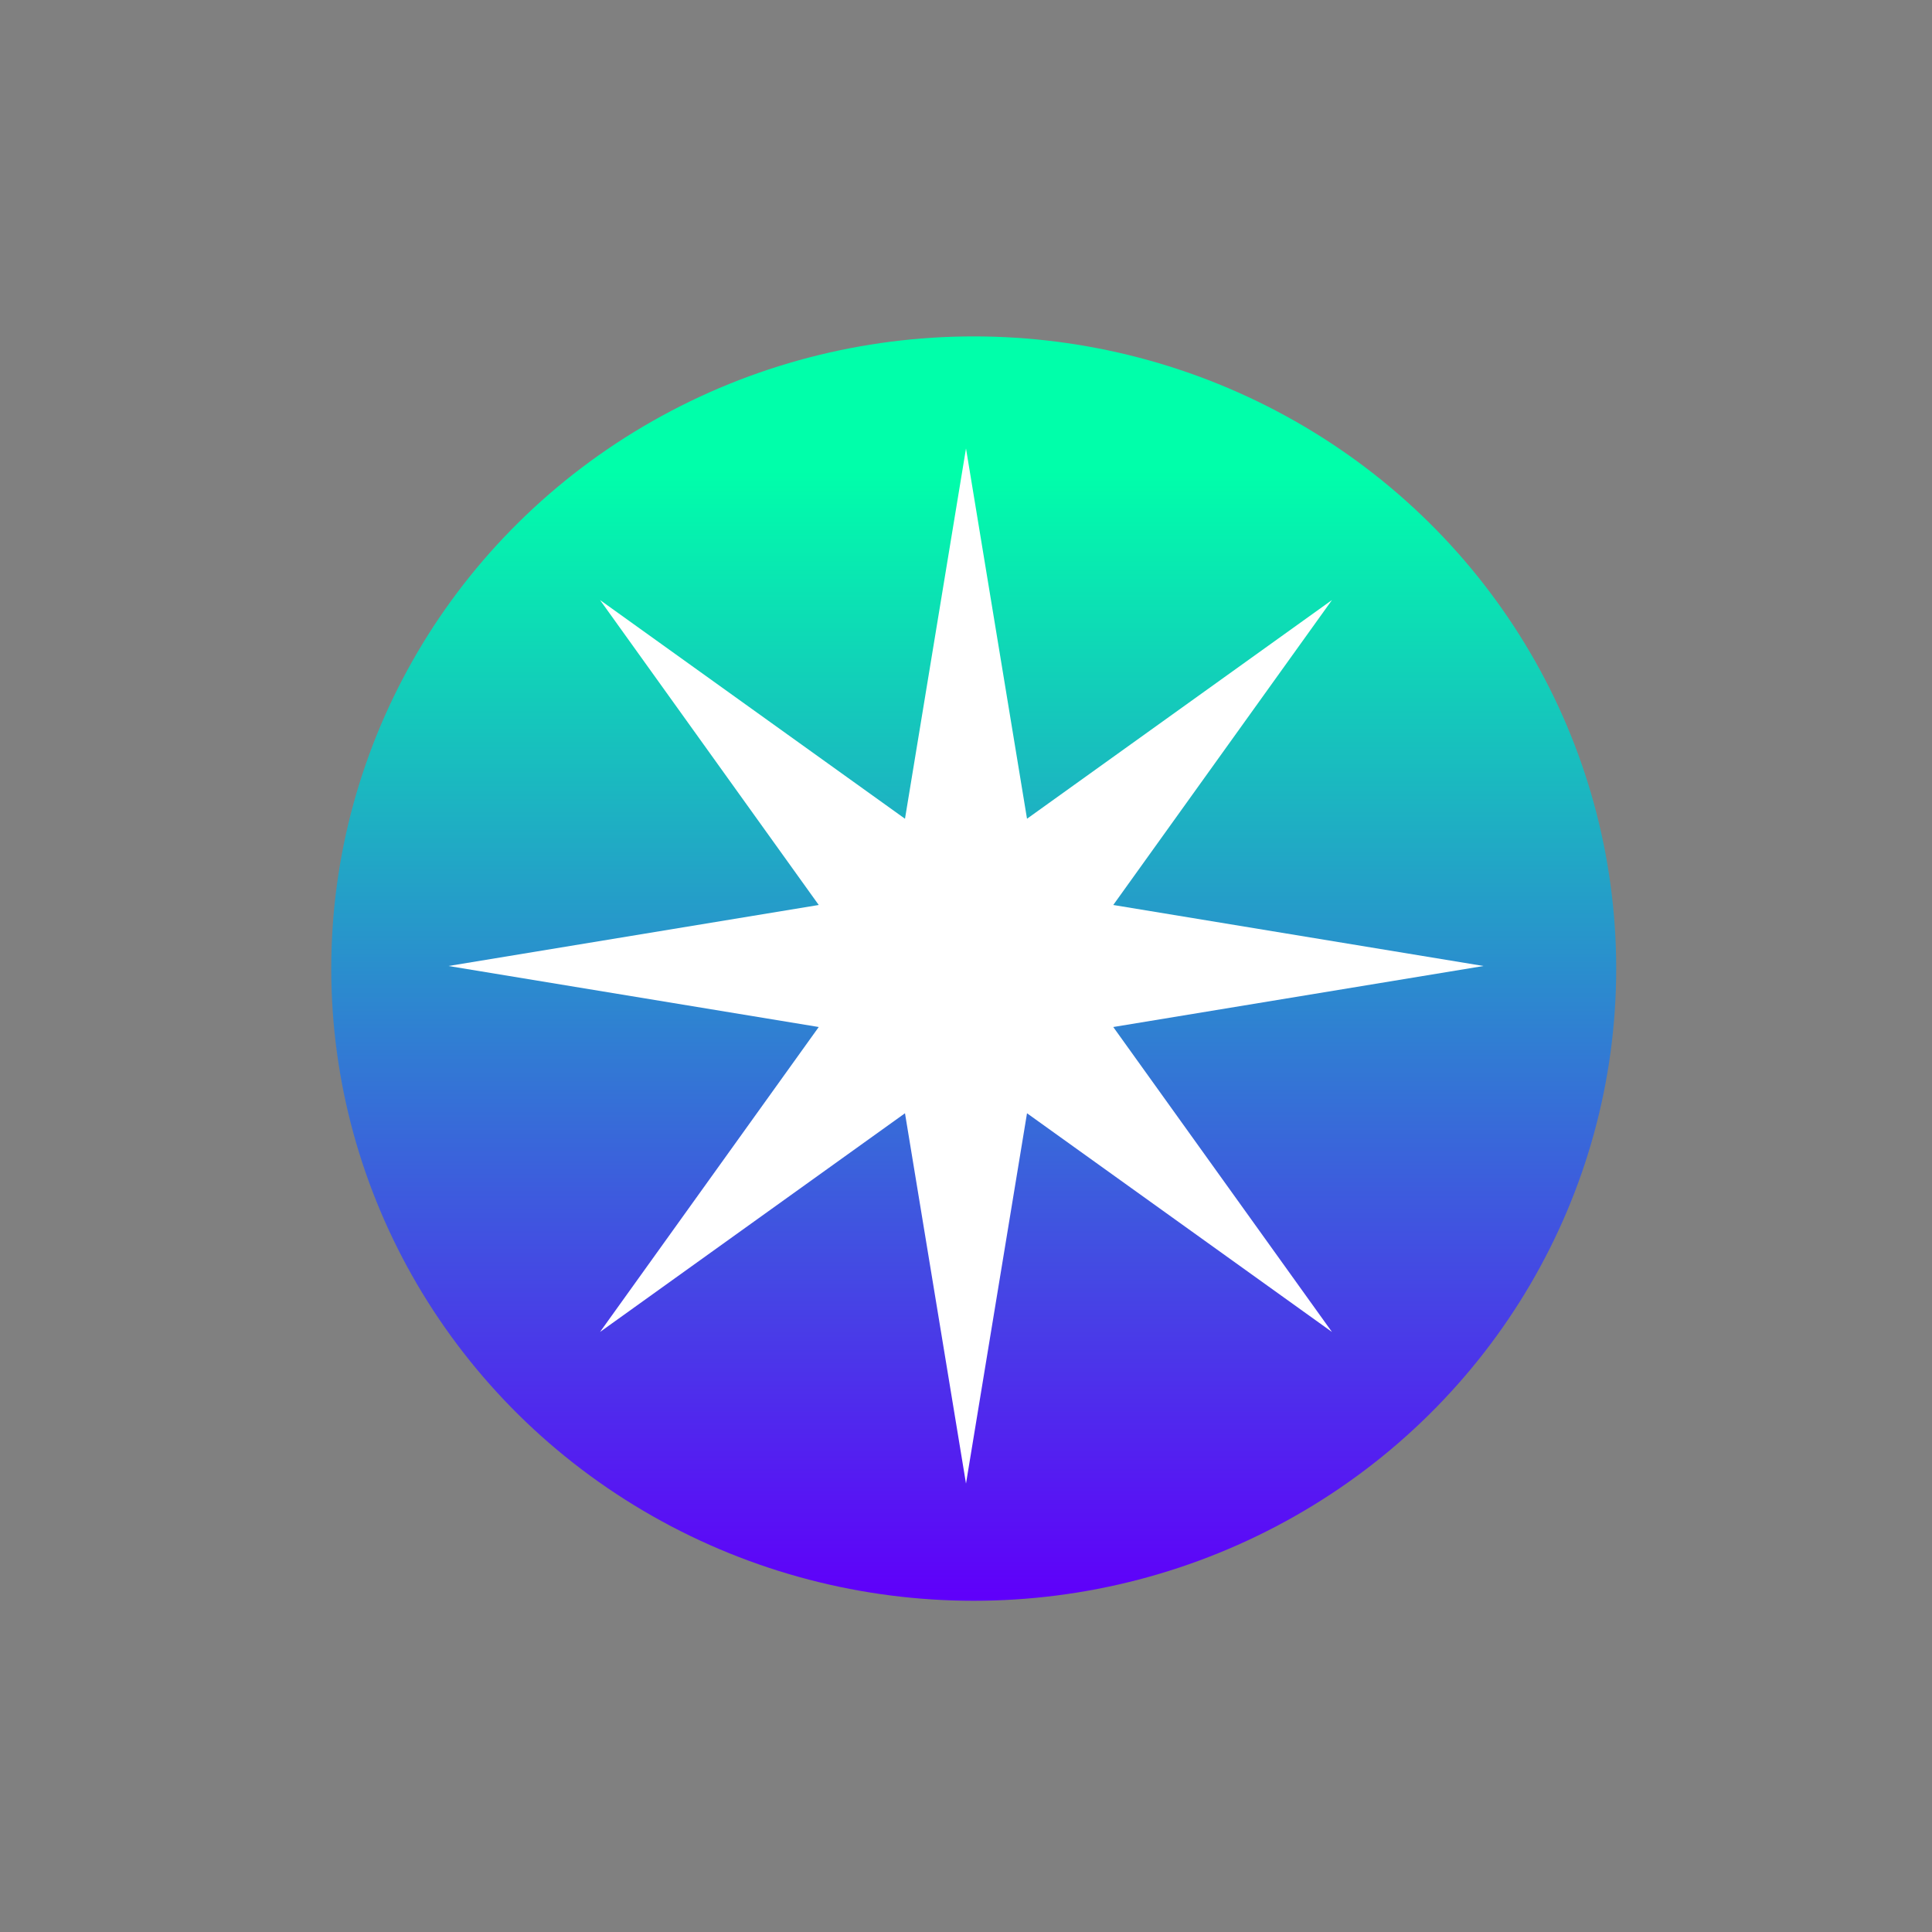
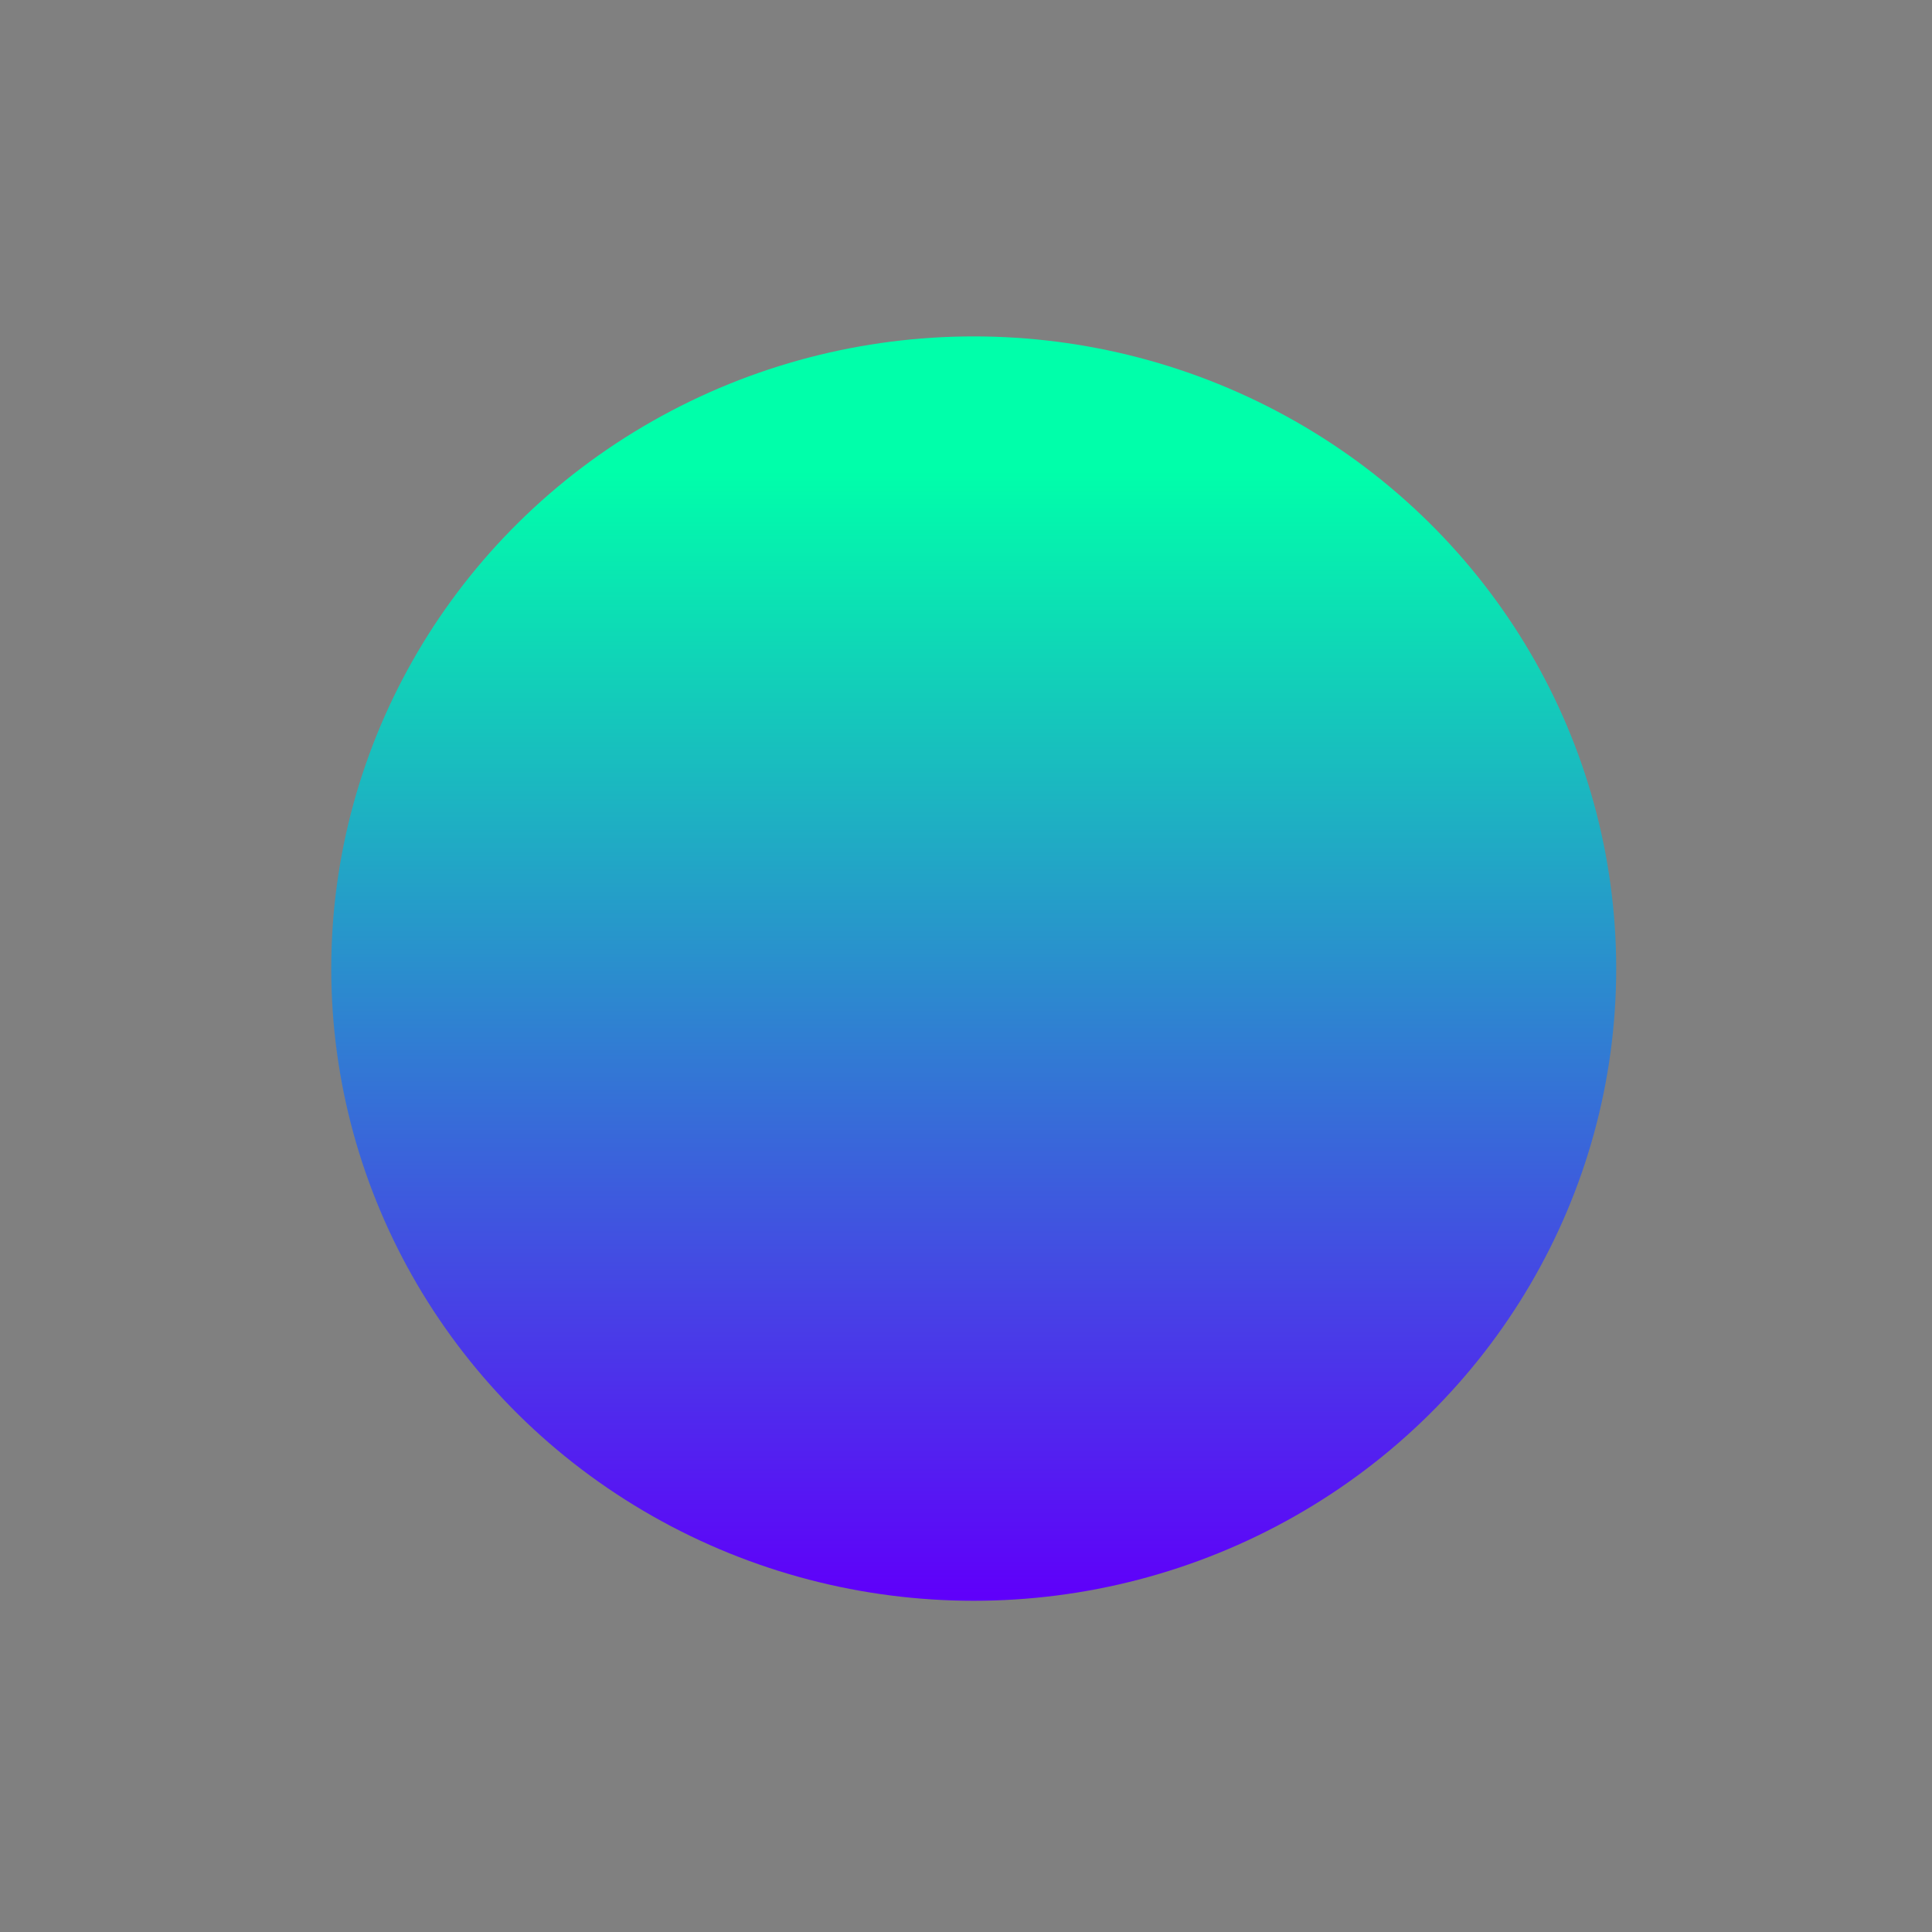
<svg xmlns="http://www.w3.org/2000/svg" version="1.1" id="Layer_1" x="0px" y="0px" viewBox="0 0 500 500" style="enable-background:new 0 0 500 500;" xml:space="preserve">
  <rect x="0" y="0" width="500" height="500" fill="#808080" stroke="none" />
  <style type="text/css">
	.st0{fill:url(#SVGID_1_);}
	.st1{fill:#FFFFFF;}
</style>
  <g>
    <linearGradient id="SVGID_1_" gradientUnits="userSpaceOnUse" x1="251.995" y1="412.95" x2="251.995" y2="88.347" gradientTransform="matrix(-1 0 0 -1 503.99 501.33)">
      <stop offset="0.103" style="stop-color:#00FFAA" />
      <stop offset="0.999" style="stop-color:#5F00FA" />
    </linearGradient>
    <ellipse class="st0" cx="252" cy="250.67" rx="166.27" ry="163.61" />
  </g>
-   <polygon class="st1" points="288.11,265.79 383.94,250 288.11,234.21 344.71,155.29 265.79,211.89 250,116.06 234.21,211.89   155.29,155.29 211.89,234.21 116.06,250 211.89,265.79 155.29,344.71 234.21,288.11 250,383.94 265.79,288.11 344.71,344.71 " />
</svg>